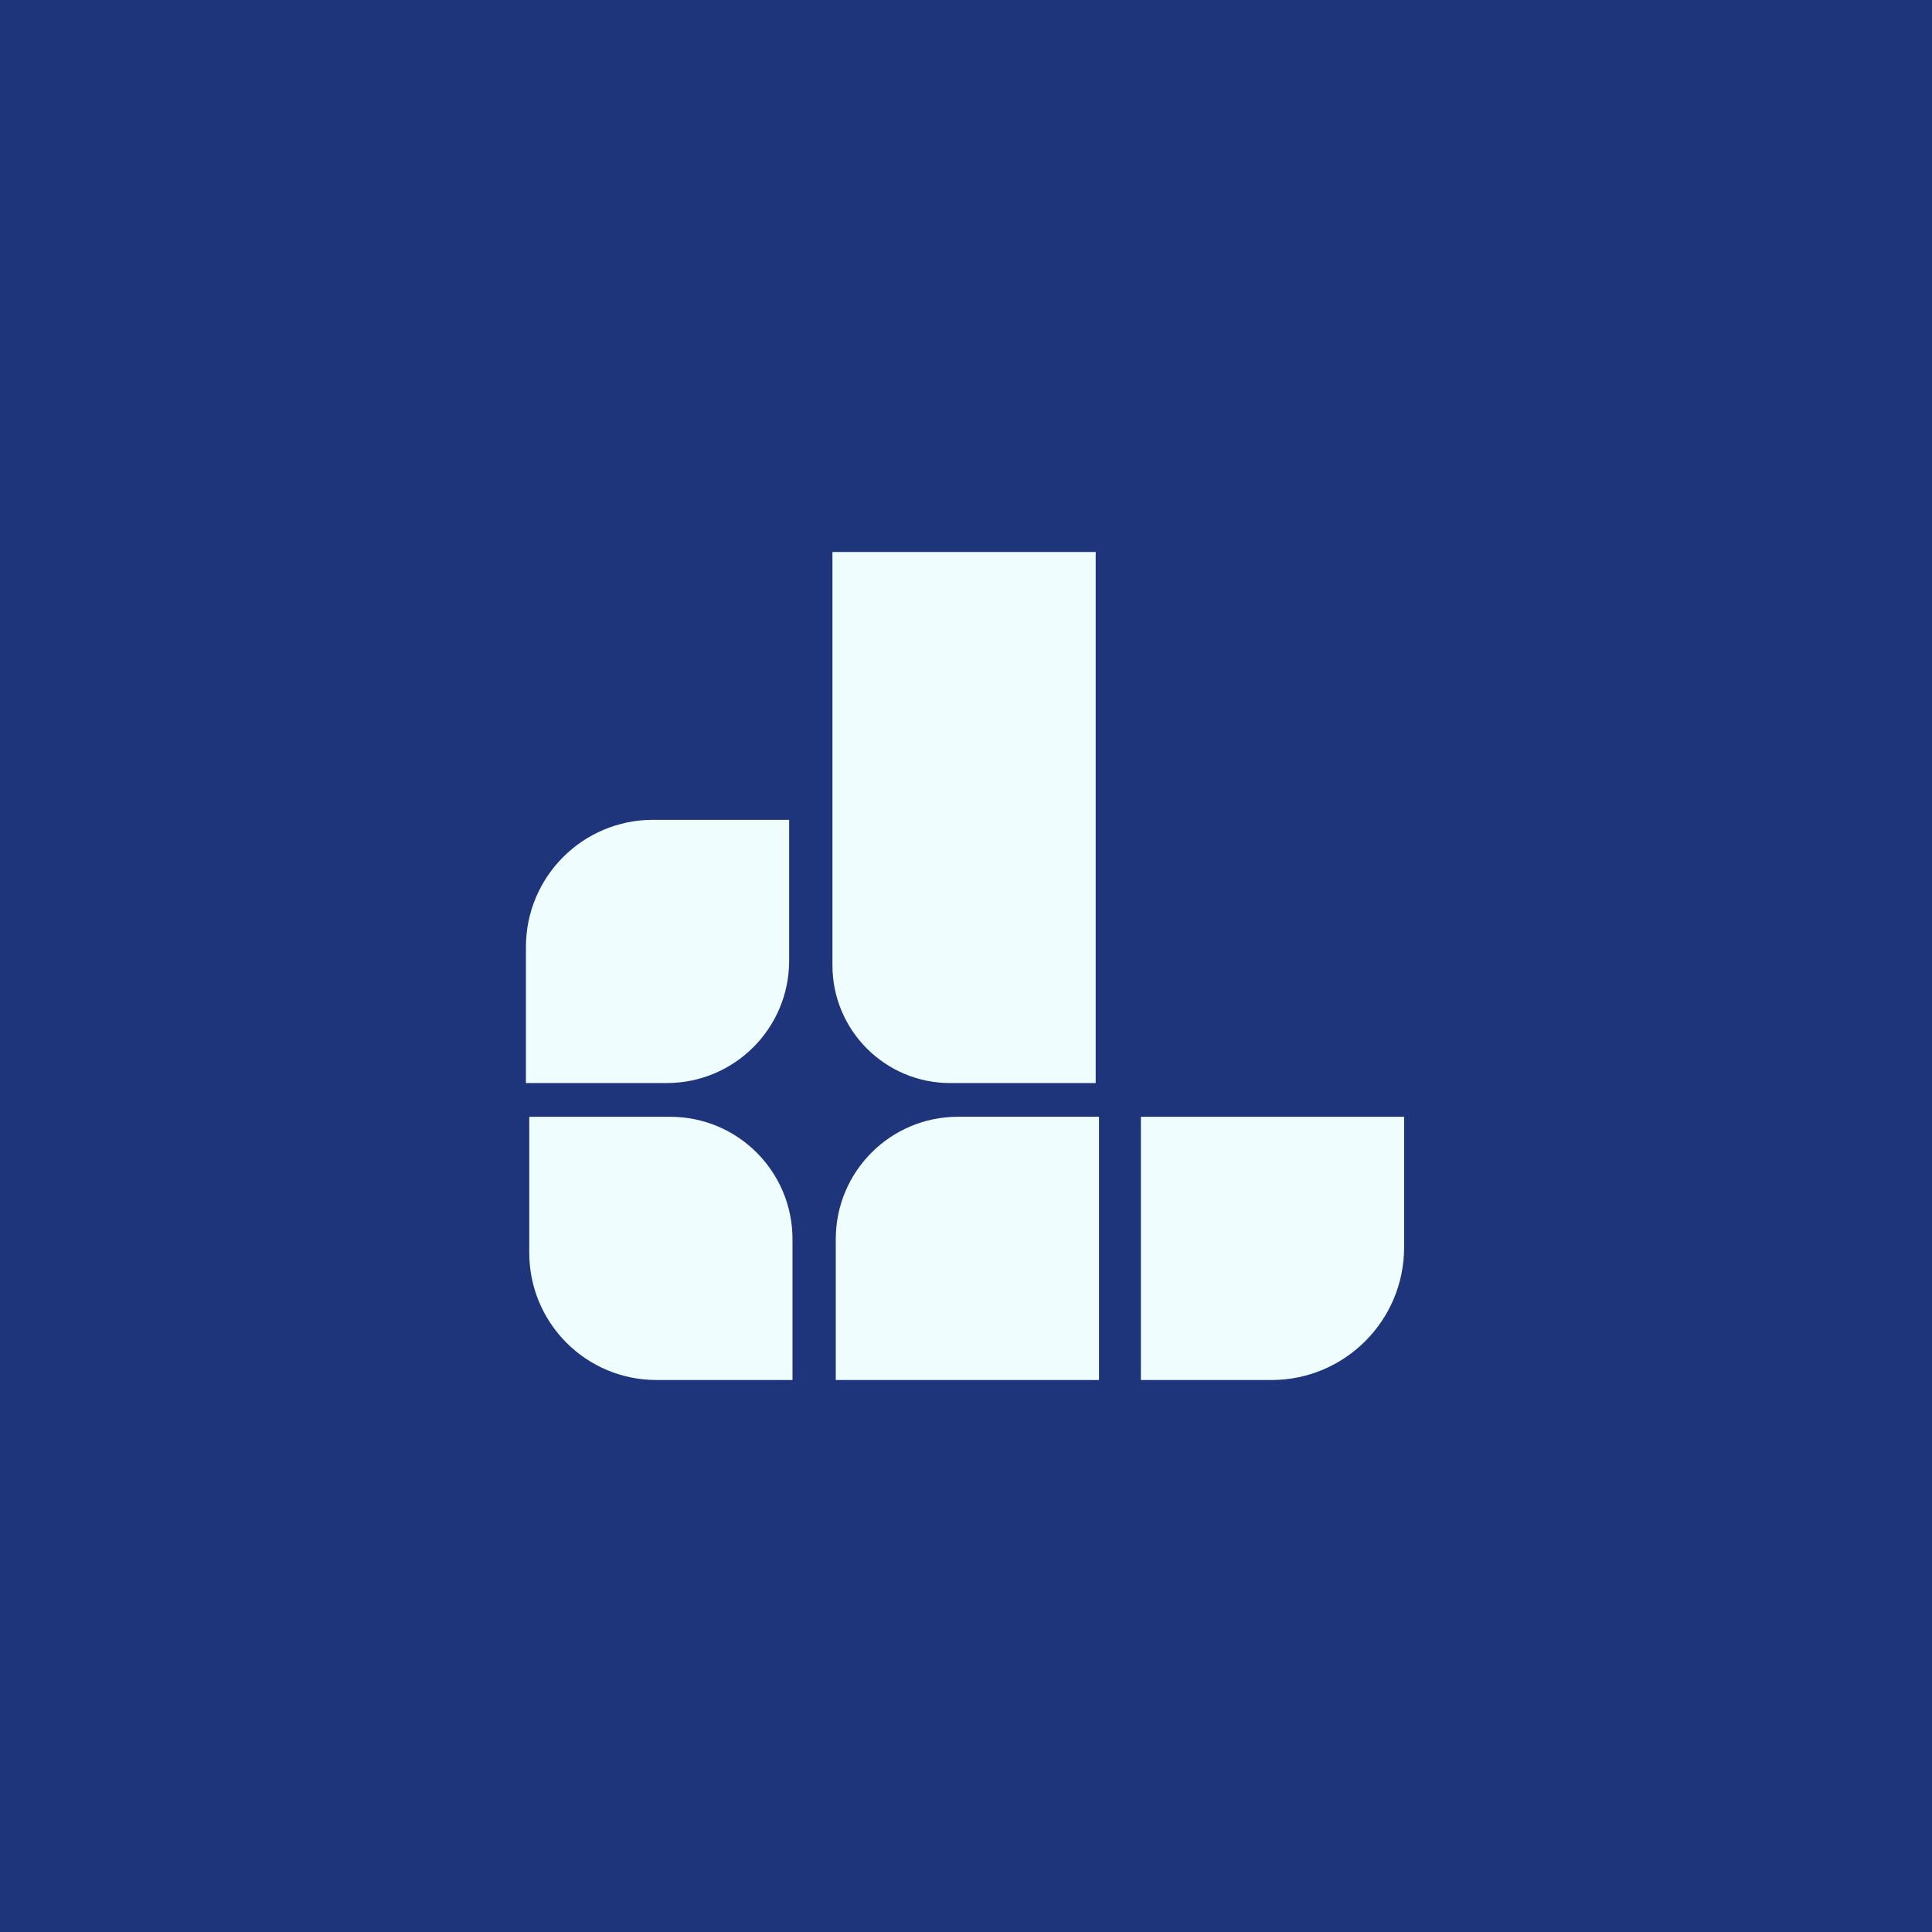
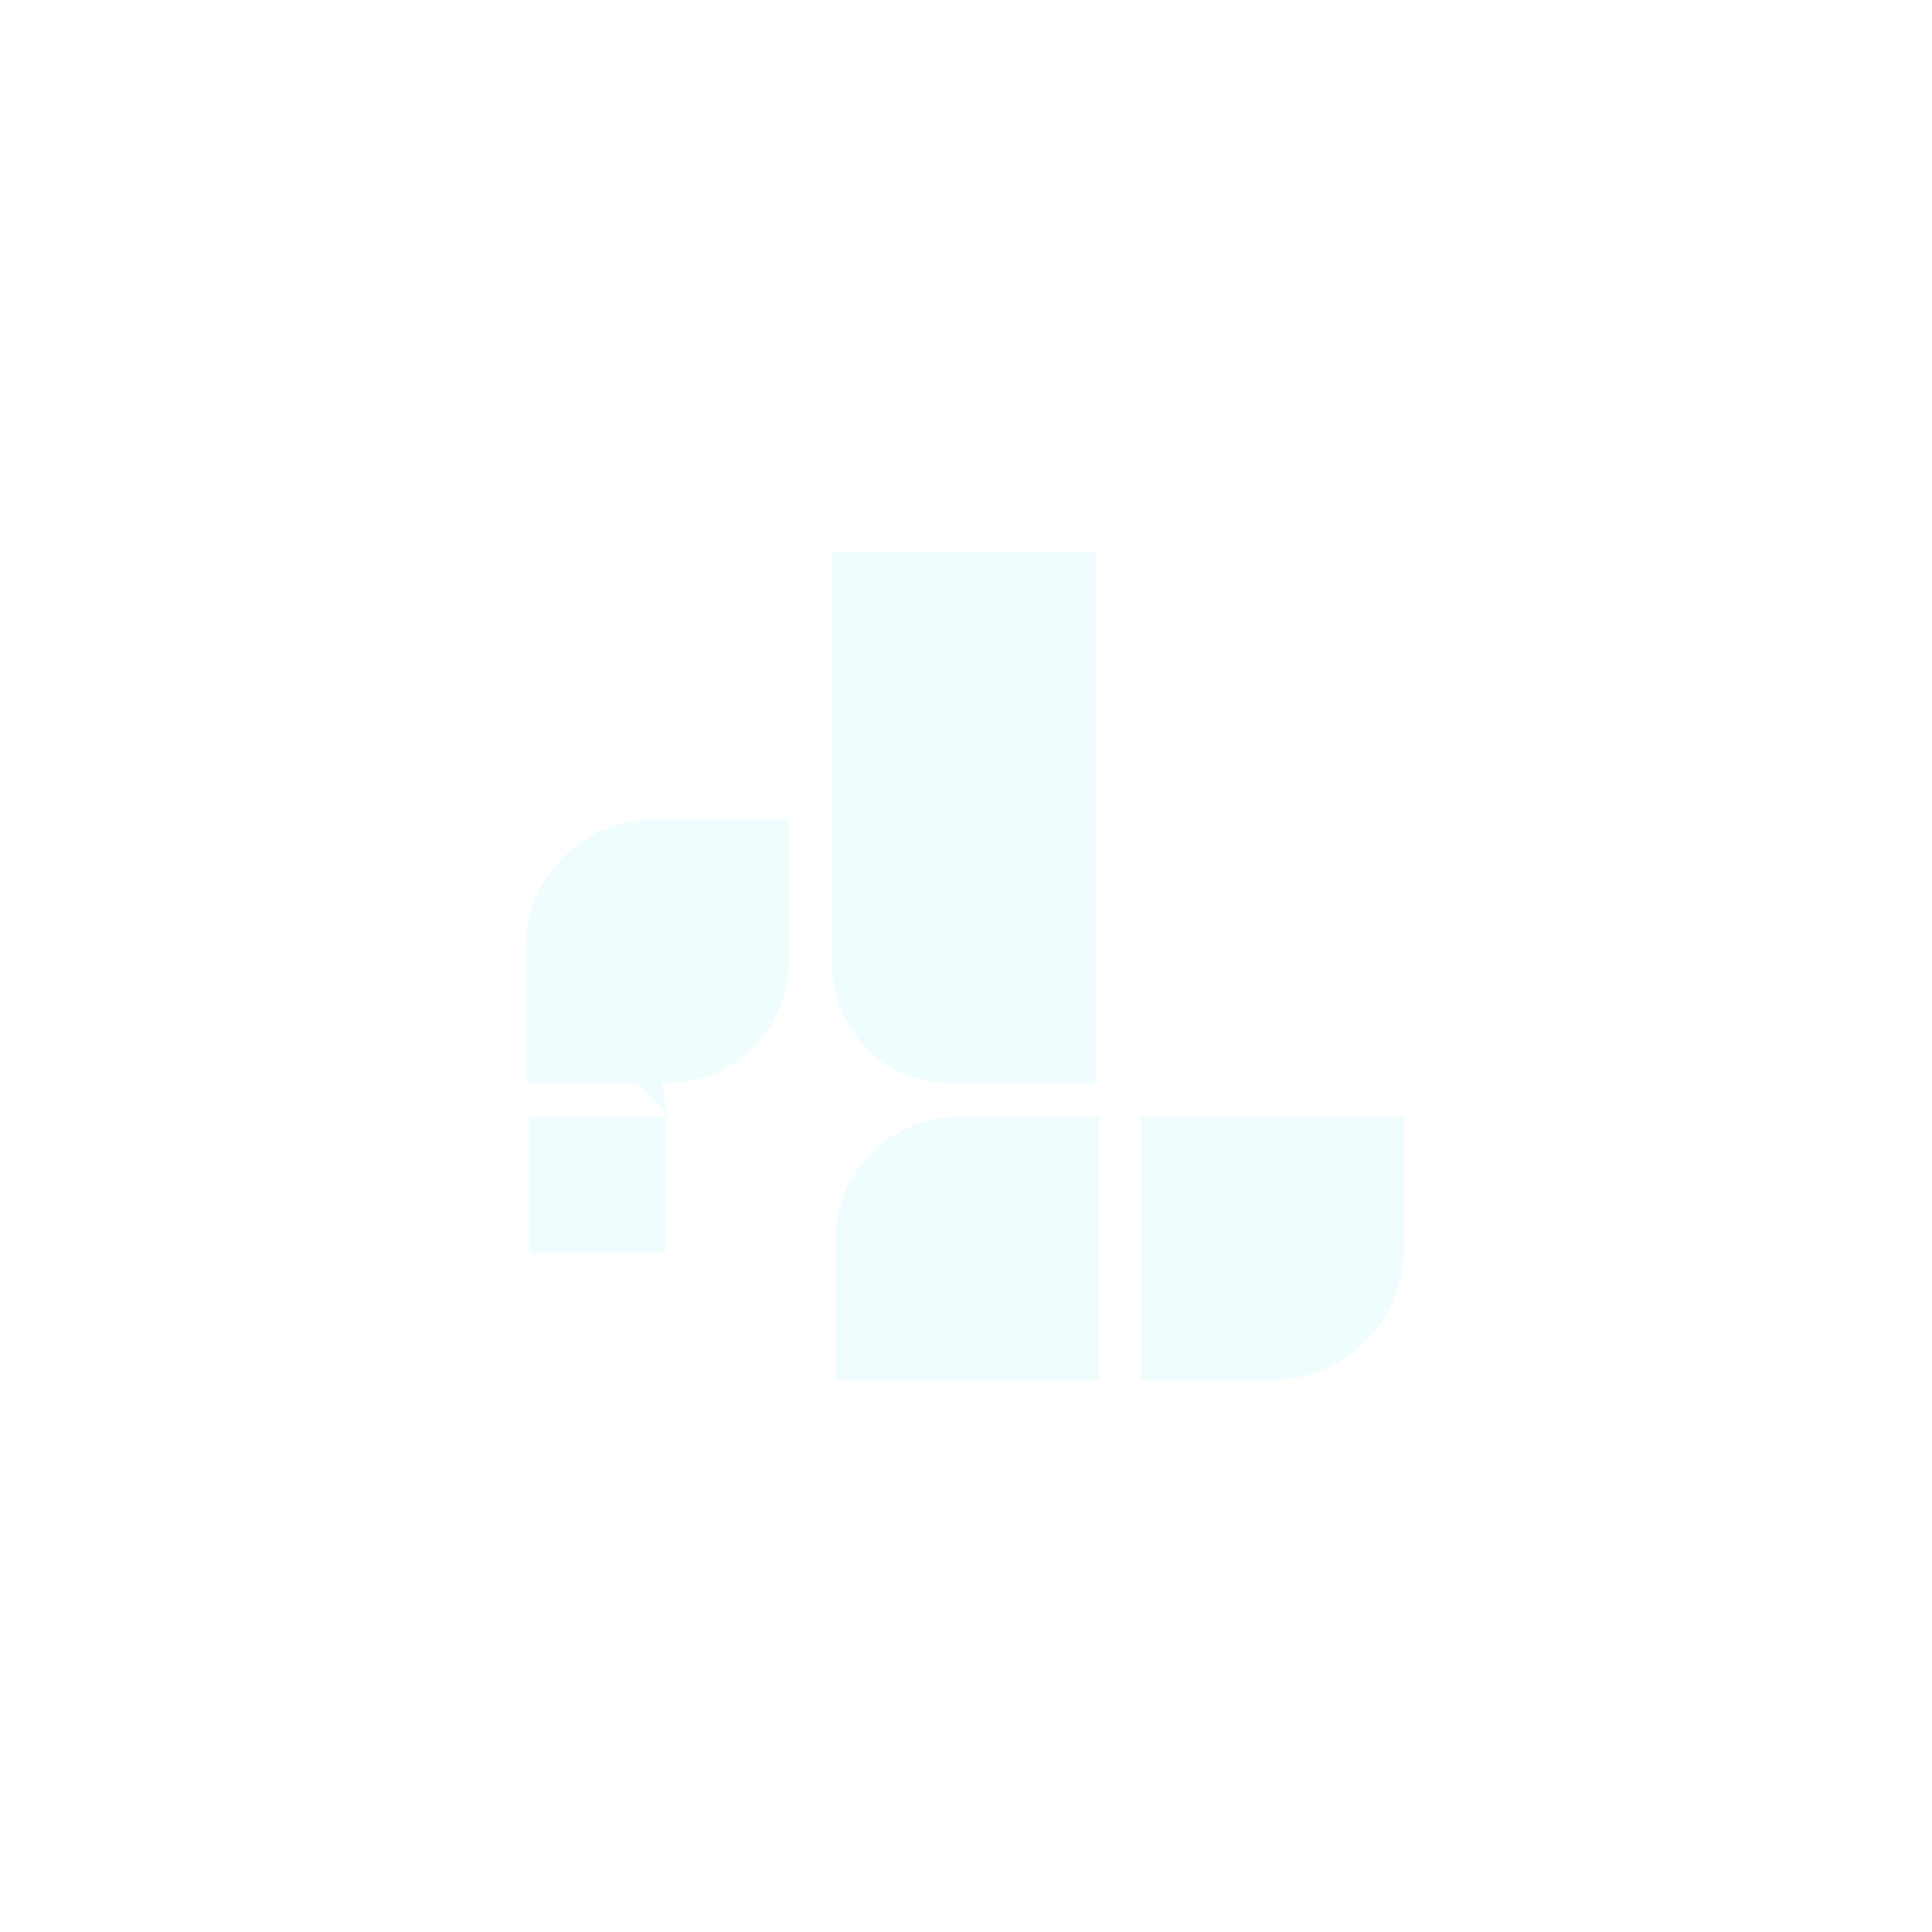
<svg xmlns="http://www.w3.org/2000/svg" id="Layer_2" data-name="Layer 2" viewBox="0 0 873.53 873.53">
  <defs>
    <style>
      .cls-1 {
        fill: #f0fdff;
      }

      .cls-2 {
        fill: #1e347b;
      }
    </style>
  </defs>
  <g id="Layer_1-2" data-name="Layer 1">
-     <rect class="cls-2" width="873.53" height="873.53" />
-     <path class="cls-1" d="M376.38,436.46v-186.88h119.02v240.11h-65.79c-29.4,0-53.23-23.83-53.23-53.23ZM377.88,560.22v63.73h119.02v-119.02h-63.73c-30.53,0-55.28,24.75-55.28,55.28ZM303.03,504.94h-63.73v61.53c0,31.75,25.74,57.48,57.48,57.48h61.53v-63.73c0-30.53-24.75-55.28-55.28-55.28ZM356.8,434.4v-63.73h-61.53c-31.75,0-57.48,25.74-57.48,57.48v61.53h63.73c30.53,0,55.28-24.75,55.28-55.28ZM515.84,504.94v119.02h59.03c33.13,0,59.98-26.86,59.98-59.98v-59.03h-119.02Z" />
+     <path class="cls-1" d="M376.38,436.46v-186.88h119.02v240.11h-65.79c-29.4,0-53.23-23.83-53.23-53.23ZM377.88,560.22v63.73h119.02v-119.02h-63.73c-30.53,0-55.28,24.75-55.28,55.28ZM303.03,504.94h-63.73v61.53h61.53v-63.73c0-30.53-24.75-55.28-55.28-55.28ZM356.8,434.4v-63.73h-61.53c-31.75,0-57.48,25.74-57.48,57.48v61.53h63.73c30.53,0,55.28-24.75,55.28-55.28ZM515.84,504.94v119.02h59.03c33.13,0,59.98-26.86,59.98-59.98v-59.03h-119.02Z" />
  </g>
</svg>